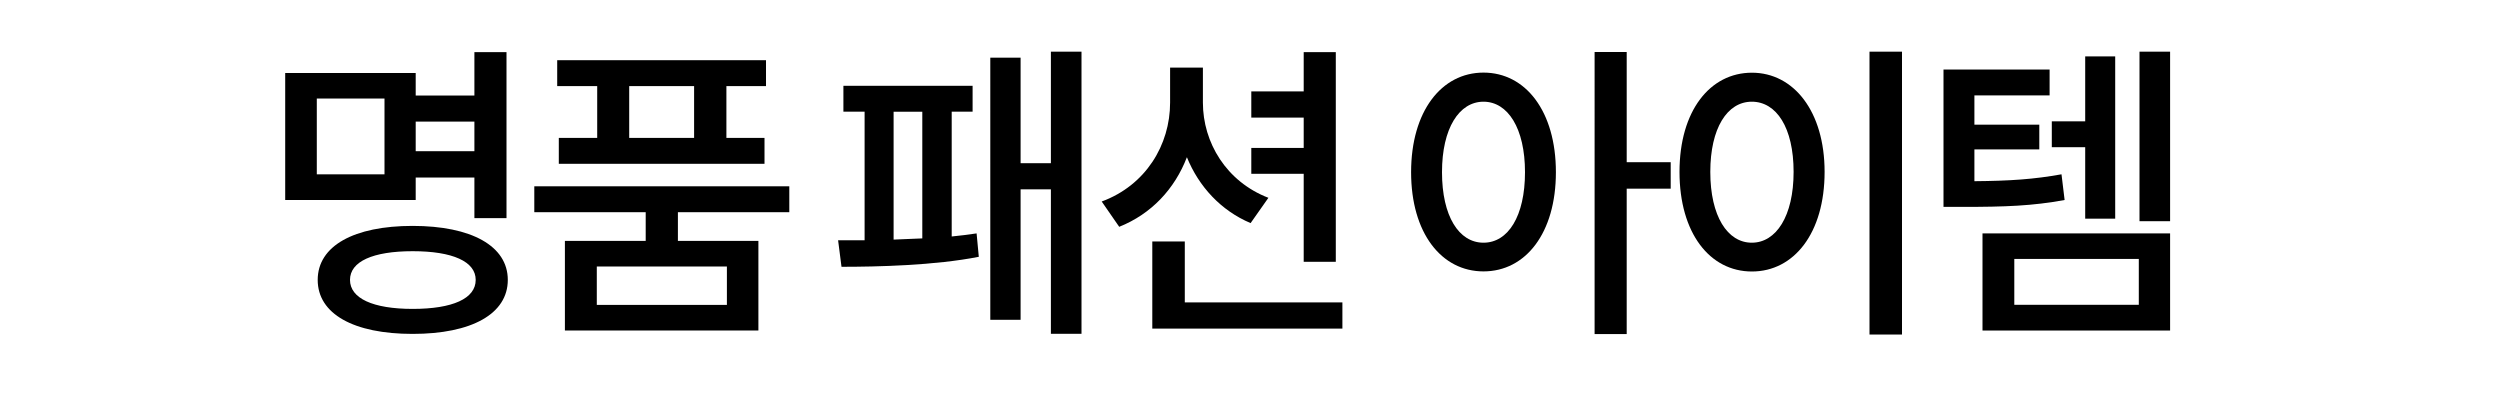
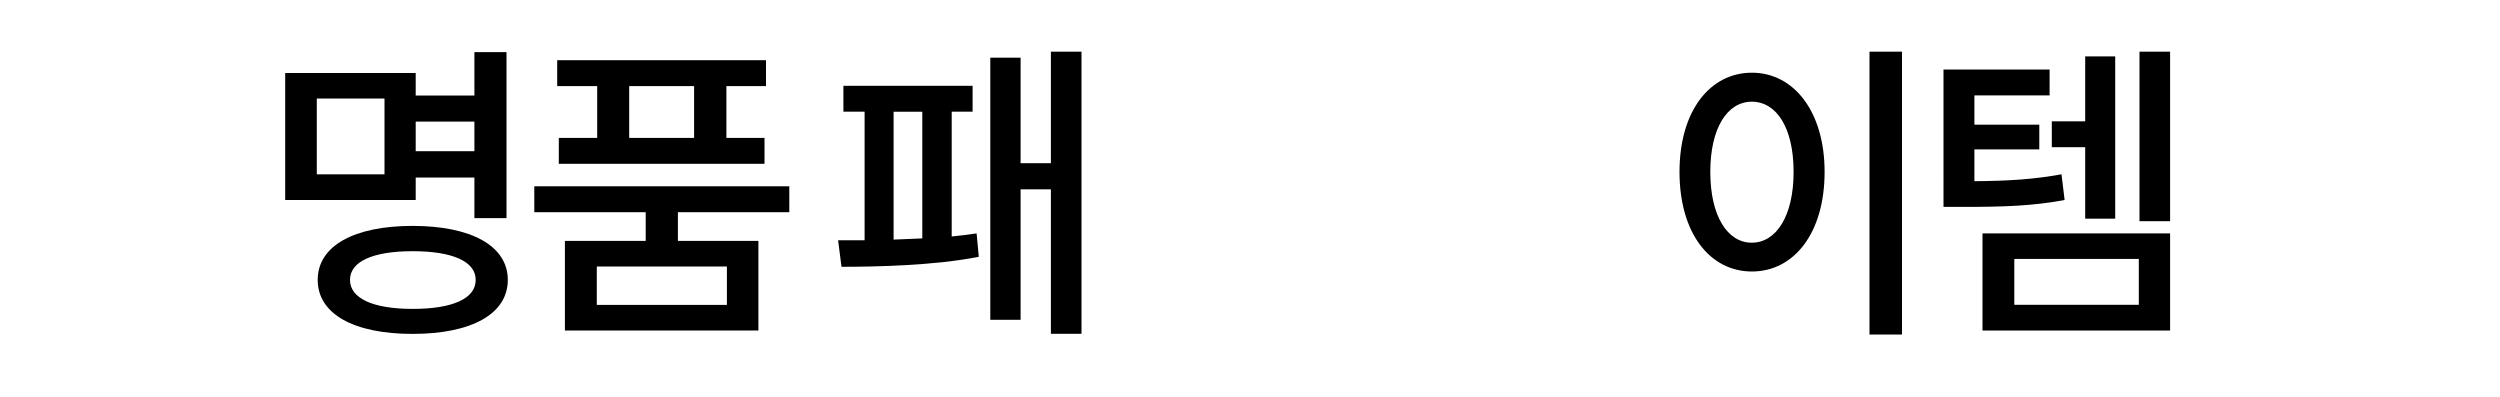
<svg xmlns="http://www.w3.org/2000/svg" version="1.1" viewBox="0 0 2500 397">
  <g>
    <g id="_레이어_1" data-name="레이어_1">
      <g>
        <path d="M415.7,200h-130.5v-127h130.5v22.5h58.7v-43.4h32.1v166h-32.1v-40.6h-58.7v22.5ZM384.5,98.5h-67.7v75.8h67.7v-75.8ZM507.8,279.9c0,34-36.2,54-95.2,54s-94.9-20-94.9-54,36.2-54,94.9-54,95.2,20,95.2,54ZM475.7,279.9c0-18.4-23.1-28.7-63-28.7s-62.7,10.3-62.7,28.7,22.8,29,62.7,29,63-10.3,63-29ZM415.7,121.6v29.6h58.7v-29.6h-58.7Z" />
        <path d="M677.9,212.2v28.7h80.5v89.6h-193.5v-89.6h80.8v-28.7h-111.4v-25.9h255v25.9h-111.4ZM597.1,86.1h-39.9v-25.9h208.8v25.9h-39.6v51.8h38.1v25.9h-205.7v-25.9h38.4v-51.8ZM726.9,266.5h-130.1v38.4h130.1v-38.4ZM694.1,86.1h-64.9v51.8h64.9v-51.8Z" />
        <path d="M951.6,236.5c8.7-.9,17.2-1.9,25-3.1l2.2,23.4c-44,8.7-101.7,10-137.3,10l-3.4-26.5h26.5V111.7h-21.2v-25.9h129.2v25.9h-20.9v124.8ZM893.6,239.6c9.7-.3,19-.9,28.7-1.2v-126.7h-28.7v128ZM1081.5,51.7v282.1h-30.6v-144.5h-30.3v130.5h-30.3V57.7h30.3v105.5h30.3V51.7h30.6Z" />
-         <path d="M1250.6,223.1c-29.6-12.5-51.8-36.5-63.7-65.9-12.2,31.8-35.6,56.8-67.7,69.6l-17.5-25.3c44-16.2,68.4-56.5,68.4-98.9v-35h32.8v35c0,39.9,23.4,79,65.5,95.2l-17.8,25.3ZM1342.4,302.4v26.2h-190.1v-87.1h32.5v60.9h157.6ZM1303.7,173.8h-52.4v-25.9h52.4v-30.3h-52.4v-26.2h52.4v-39.3h32.1v209.7h-32.1v-88Z" />
-         <path d="M1555.9,172.2c0,60.9-30.3,99.2-72.4,99.2s-72.4-38.4-72.4-99.2,30.3-99.6,72.4-99.6,72.4,38.7,72.4,99.6ZM1525,172.2c0-44-17.2-70.5-41.5-70.5s-41.5,26.5-41.5,70.5,16.9,70.5,41.5,70.5,41.5-26.5,41.5-70.5ZM1670.7,188.7h-44v145.4h-32.1V52h32.1v110.2h44v26.5Z" />
        <path d="M1824.6,171.9c0,61.2-30.6,99.6-72.7,99.6s-72.4-38.4-72.4-99.6,30.6-99.2,72.4-99.2,72.7,38.7,72.7,99.2ZM1710.3,171.9c0,44.3,17.2,70.8,41.5,70.8s41.8-26.5,41.8-70.8-17.2-70.2-41.8-70.2-41.5,26.5-41.5,70.2ZM1902,51.7v282.8h-32.5V51.7h32.5Z" />
        <path d="M2064.6,200c-32.1,5.9-59,6.9-102.7,6.9h-18.4V69.5h106.1v25.9h-75.2v29.3h64.9v24.7h-64.9v31.8c35.6-.3,59.3-1.9,87.1-6.9l3.1,25.6ZM1982.5,233.4h187.6v97.1h-187.6v-97.1ZM2014.3,304.8h124.5v-45.9h-124.5v45.9ZM2085.2,147.2h-33.4v-25.9h33.4V56.4h30v162.3h-30v-71.5ZM2170.1,51.7v169.5h-30.6V51.7h30.6Z" />
      </g>
    </g>
  </g>
</svg>